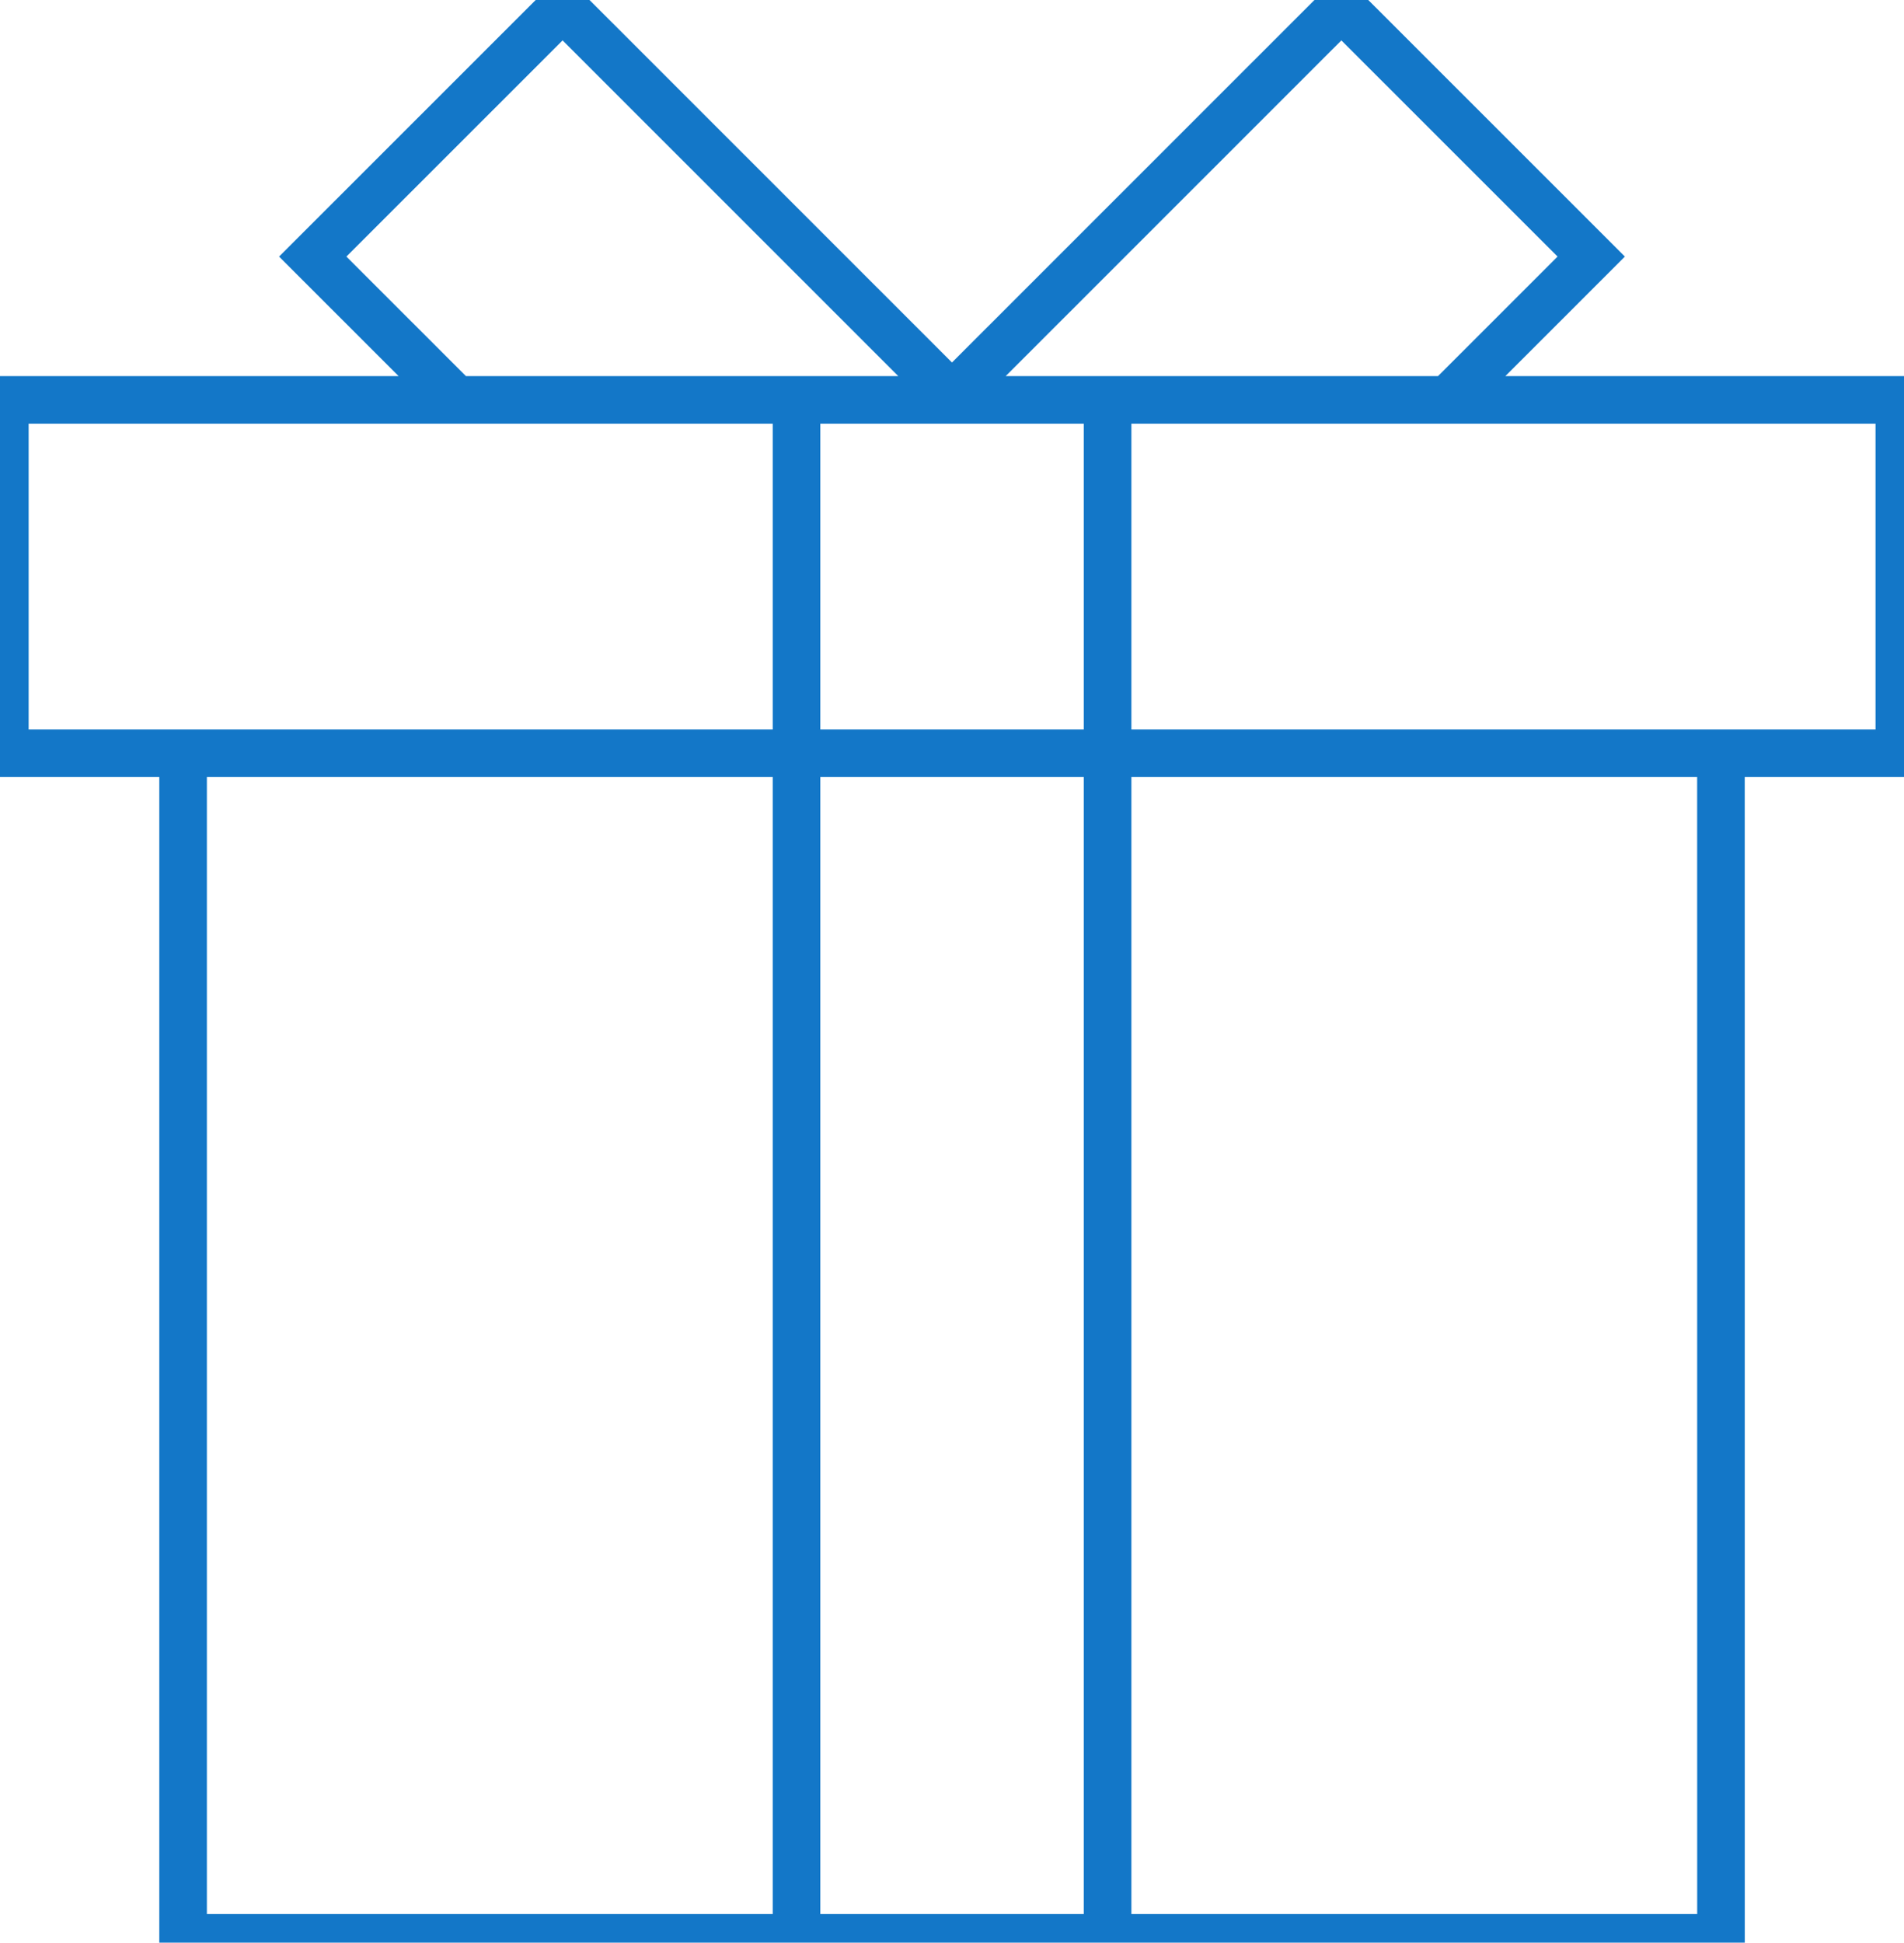
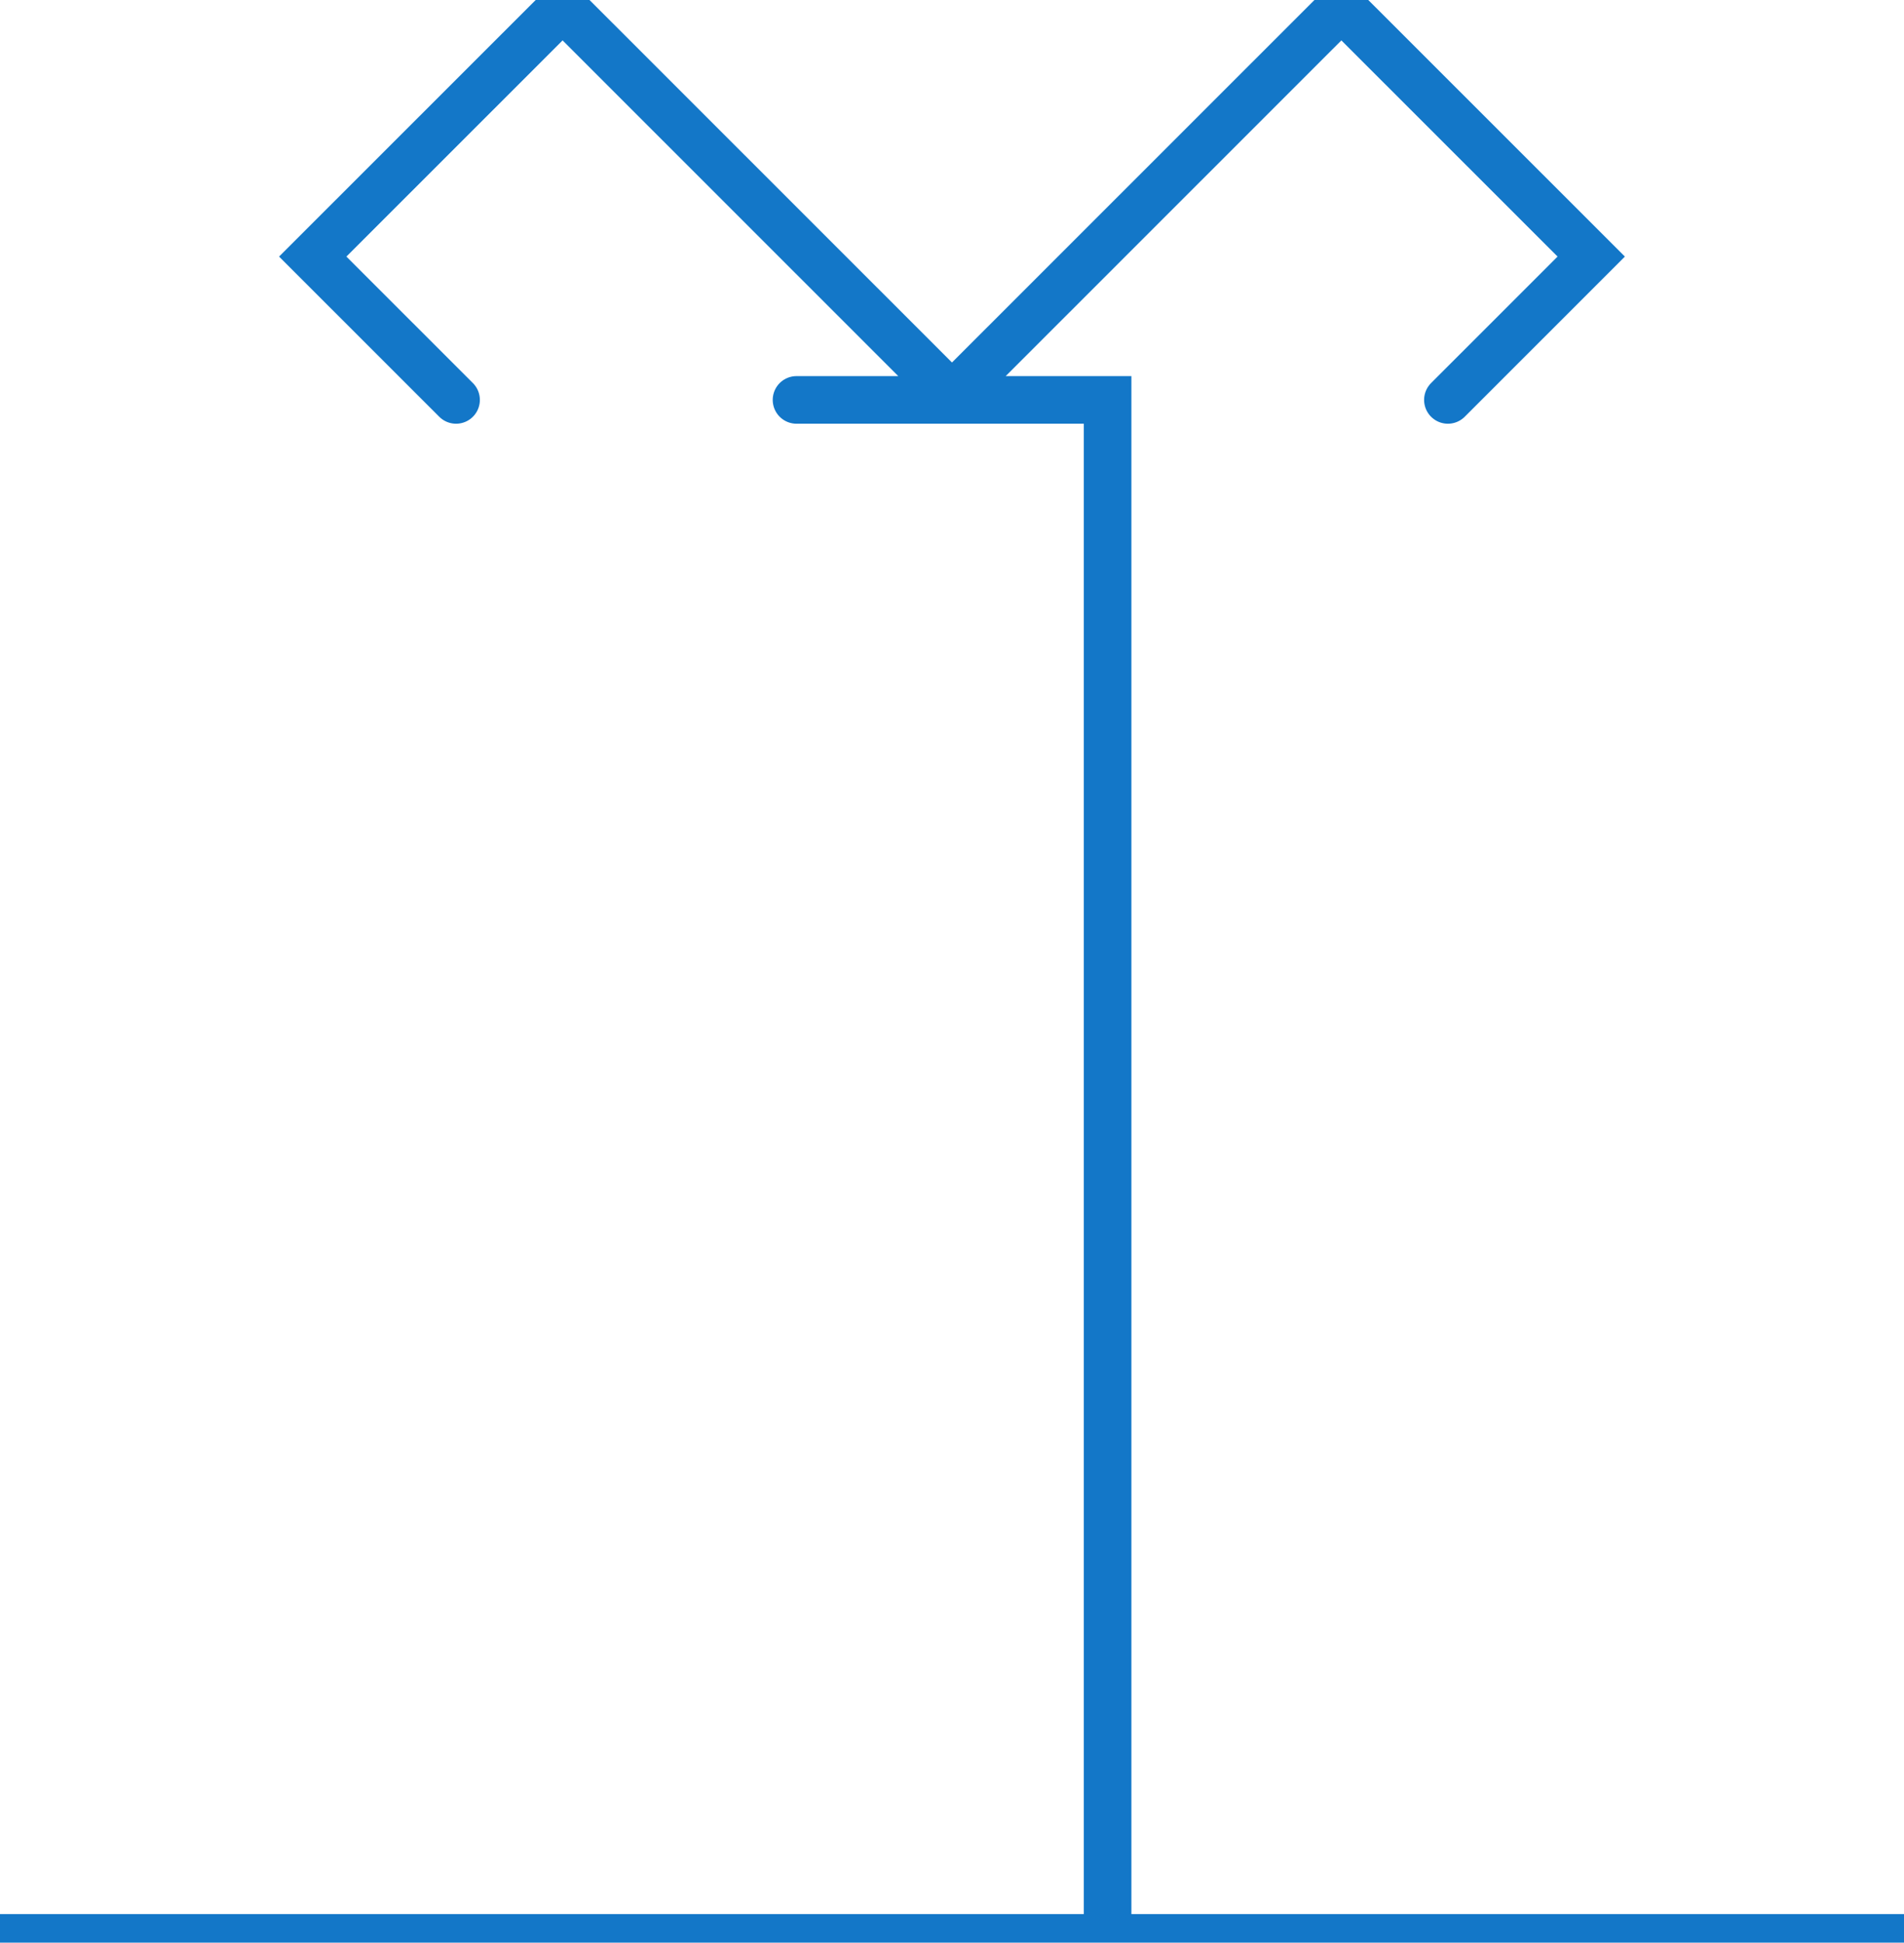
<svg xmlns="http://www.w3.org/2000/svg" width="50.01" height="51.001" viewBox="0 0 50.01 51.001">
  <defs>
    <style>.a{fill:none;stroke:#1377C8;stroke-linecap:round;stroke-miterlimit:10;stroke-width:1.25;}</style>
  </defs>
  <g transform="translate(-700.175 -841.051)">
-     <path class="a" d="M412.052,410.446l10.326-10.322,6.563,6.559-3.765,3.763m-26.051,0-3.765-3.763,6.563-6.559,10.326,10.322m-4.182,0h8.171v40.378h-8.171Zm28.966,9.276h-49.76v-9.276h49.76Zm-4.684,31.1H391.955v-31.1h40.393Z" transform="translate(313.029 441.104)" />
+     <path class="a" d="M412.052,410.446l10.326-10.322,6.563,6.559-3.765,3.763m-26.051,0-3.765-3.763,6.563-6.559,10.326,10.322m-4.182,0h8.171v40.378h-8.171m28.966,9.276h-49.76v-9.276h49.76Zm-4.684,31.1H391.955v-31.1h40.393Z" transform="translate(313.029 441.104)" />
  </g>
</svg>